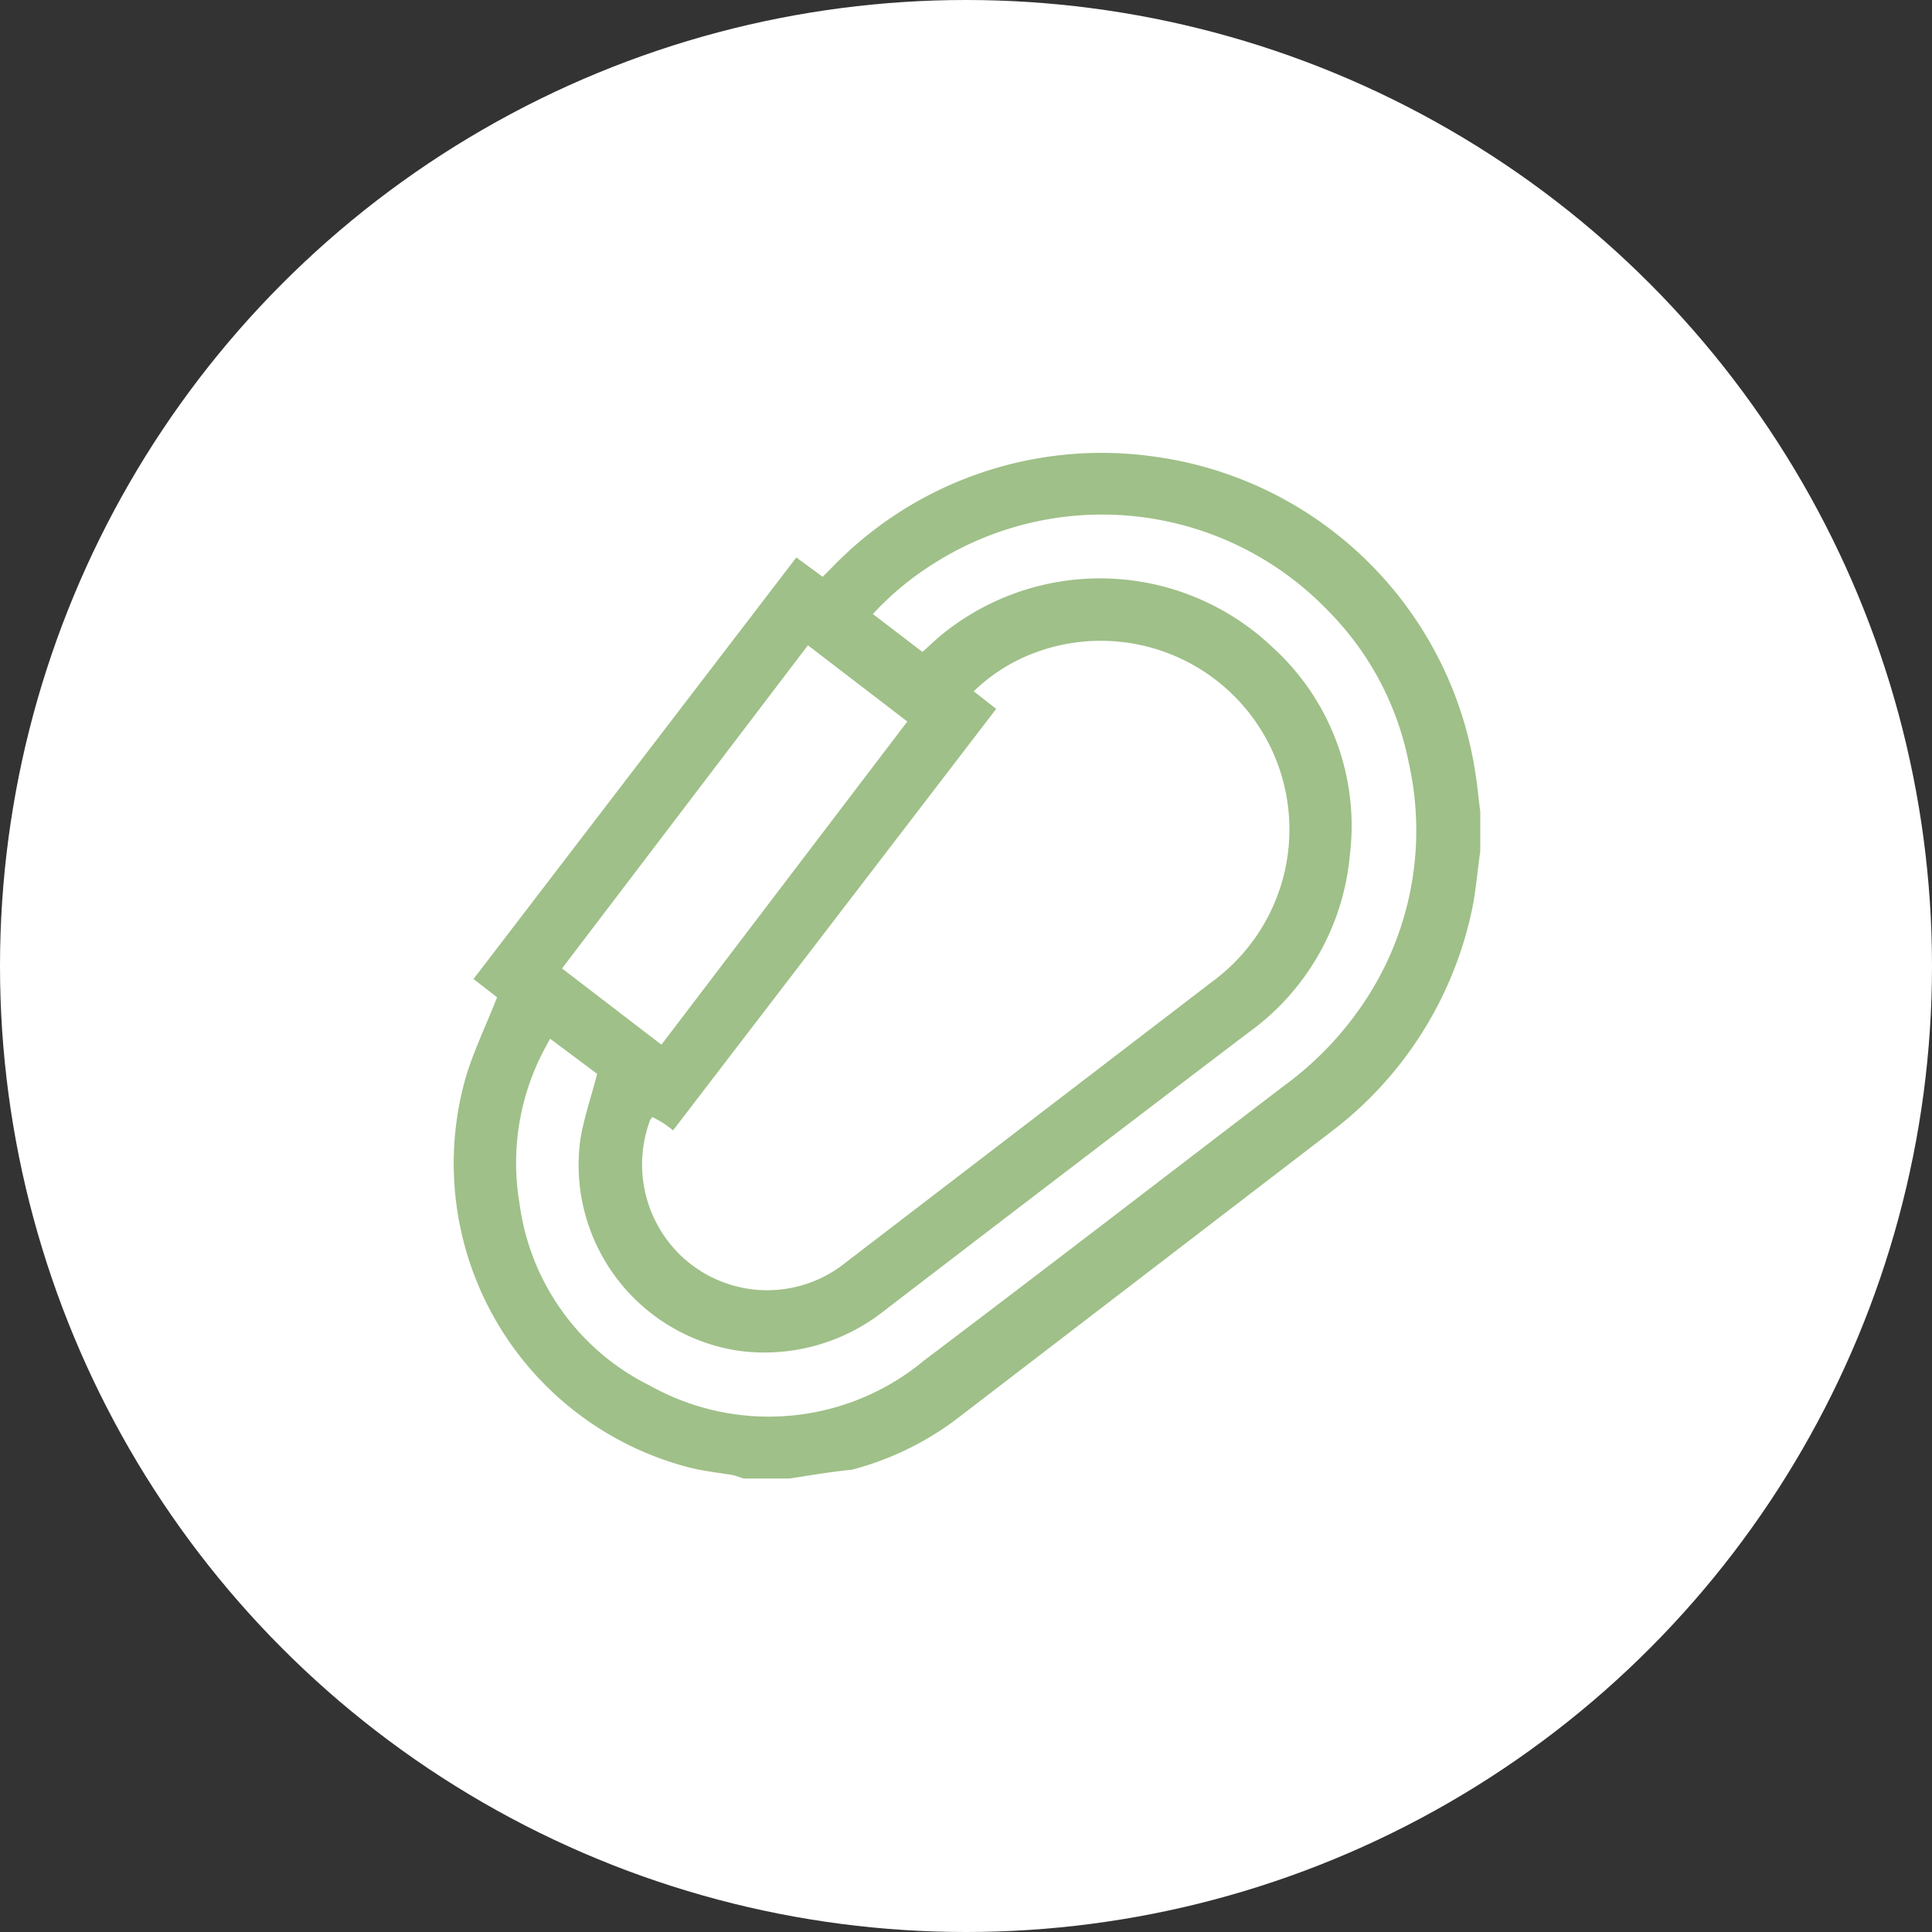
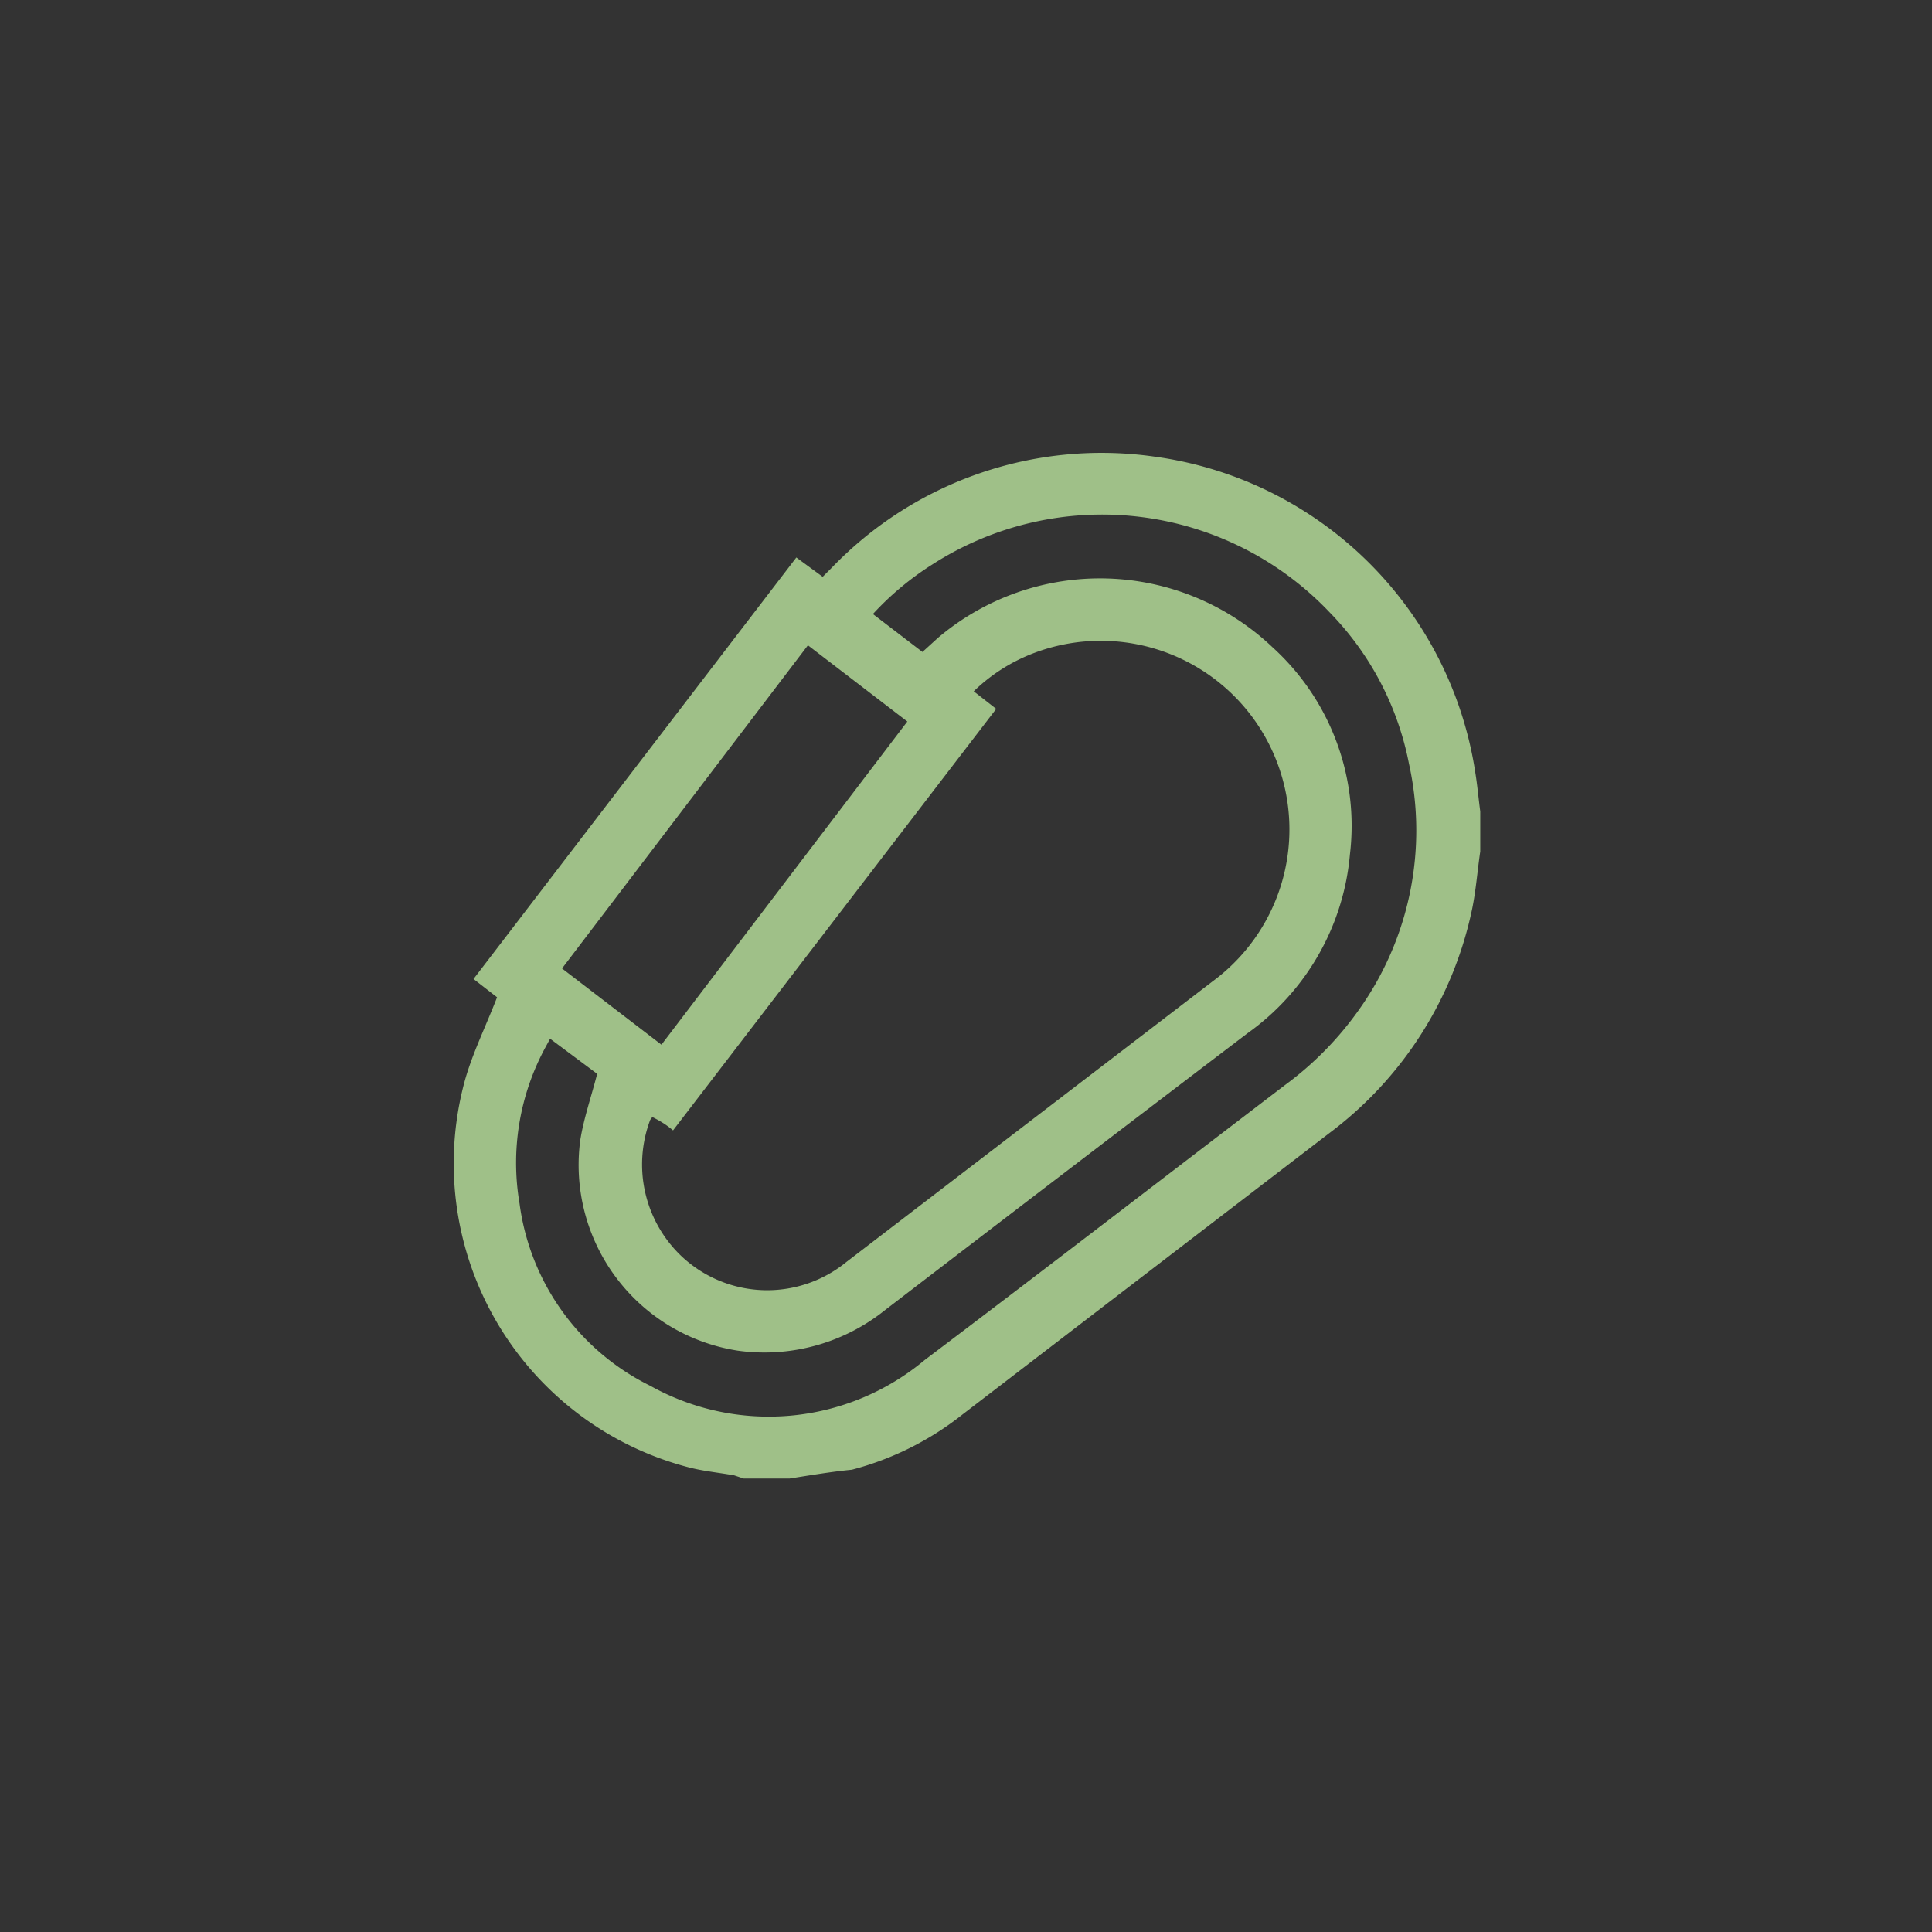
<svg xmlns="http://www.w3.org/2000/svg" viewBox="0 0 55 55">
  <rect x="0" y="0" width="55" height="55" fill="#333333" stroke="none" />
  <defs>
    <style>.cls-1{fill:#fff;}.cls-2{fill:#9fc088;}</style>
  </defs>
  <g id="Слой_2" data-name="Слой 2">
    <g id="Слой_1-2" data-name="Слой 1">
-       <circle class="cls-1" cx="27.5" cy="27.5" r="27.5" />
      <g id="ZYgMZc.tif">
        <path class="cls-2" d="M22.48,42.09H21.17L20.9,42c-.45-.08-.9-.12-1.34-.24a8.94,8.94,0,0,1-6.34-10.95c.22-.81.61-1.59.93-2.42l-.67-.52,9.19-12,.75.55.26-.26A10.66,10.66,0,0,1,32.87,13,10.7,10.7,0,0,1,42,22c.06.37.09.73.14,1.1v1.14c-.08.54-.12,1.09-.23,1.63a10.7,10.7,0,0,1-4.07,6.39l-10.43,8a8.55,8.55,0,0,1-3.16,1.58C23.64,41.9,23.06,42,22.48,42.09ZM18.57,31.8l-.06.08a3.6,3.6,0,0,0,.91,3.9,3.56,3.56,0,0,0,4.67.15l10.44-8a5.37,5.37,0,0,0-5.12-9.33,5,5,0,0,0-1.69,1.08l.64.5-9.2,12a2.52,2.52,0,0,0-.3-.22A3.15,3.15,0,0,0,18.57,31.8Zm-2.91-2.23-.13.24a6.89,6.89,0,0,0-.74,4.45,6.77,6.77,0,0,0,3.72,5.19,6.92,6.92,0,0,0,7.81-.73c3.43-2.59,6.84-5.22,10.26-7.83a9.36,9.36,0,0,0,2.11-2.15,8.79,8.79,0,0,0,1.42-7,8.47,8.47,0,0,0-2.26-4.31,8.93,8.93,0,0,0-11.31-1.36,8.39,8.39,0,0,0-1.69,1.41l1.41,1.08,0,0,.44-.4a7.13,7.13,0,0,1,9.53.27,6.86,6.86,0,0,1,2.2,5.89,7,7,0,0,1-2.91,5.09q-5.18,3.94-10.33,7.89A5.49,5.49,0,0,1,21,38.45a5.35,5.35,0,0,1-4.48-6c.1-.62.31-1.22.48-1.88Zm3.17.17,7-9.2L23,18.37l-7,9.2Z" />
      </g>
    </g>
  </g>
</svg>